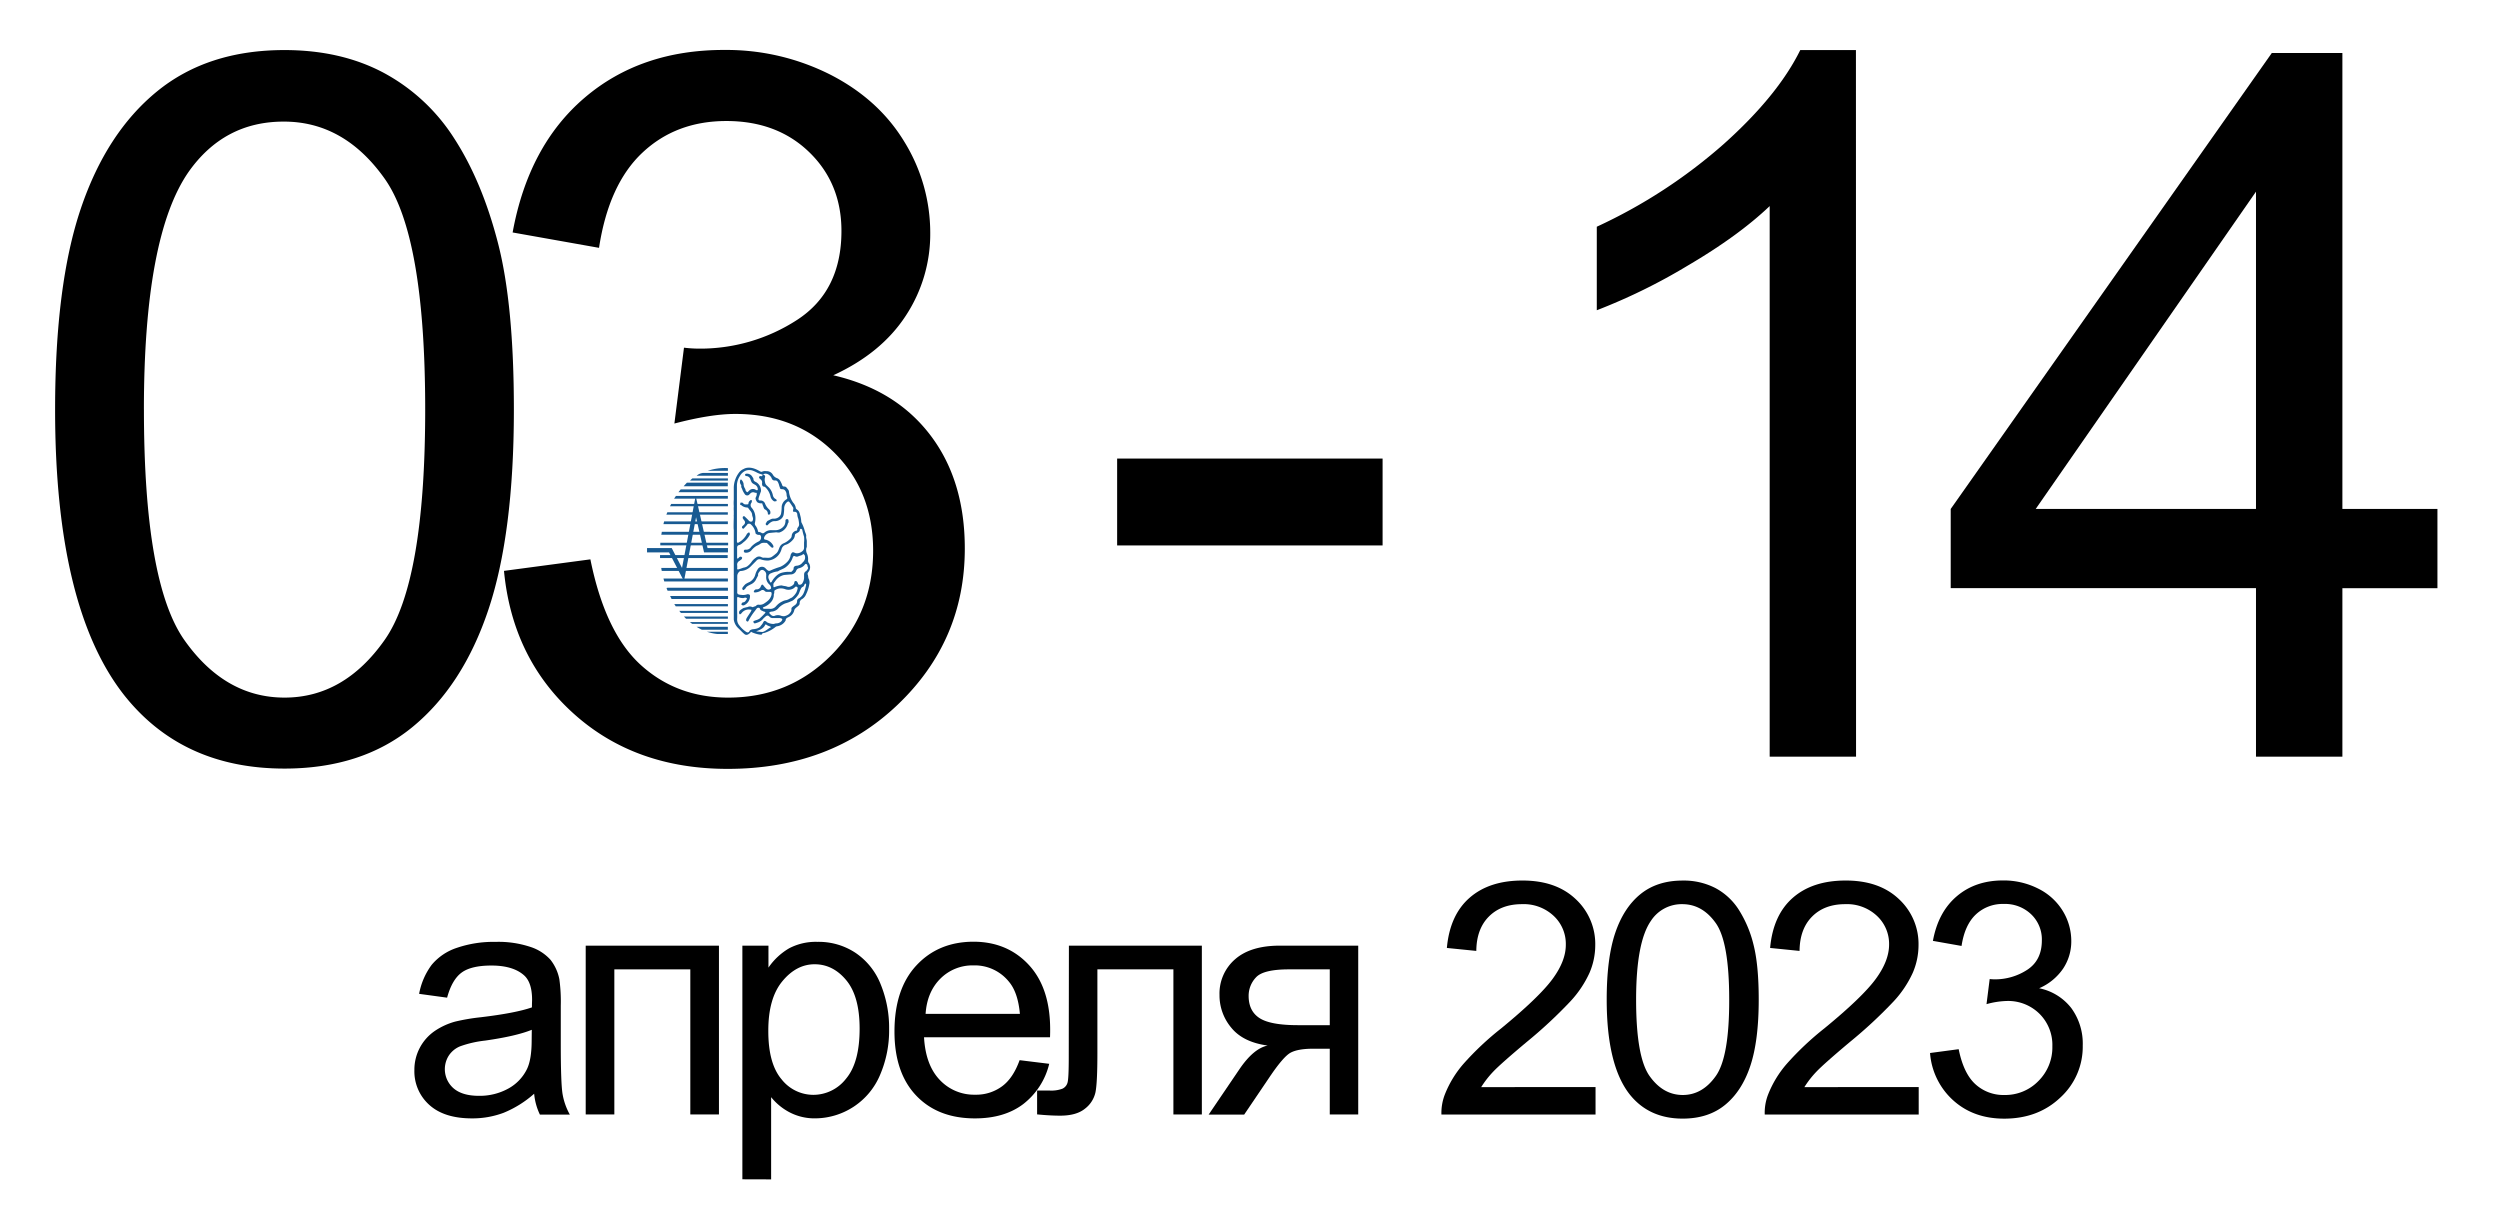
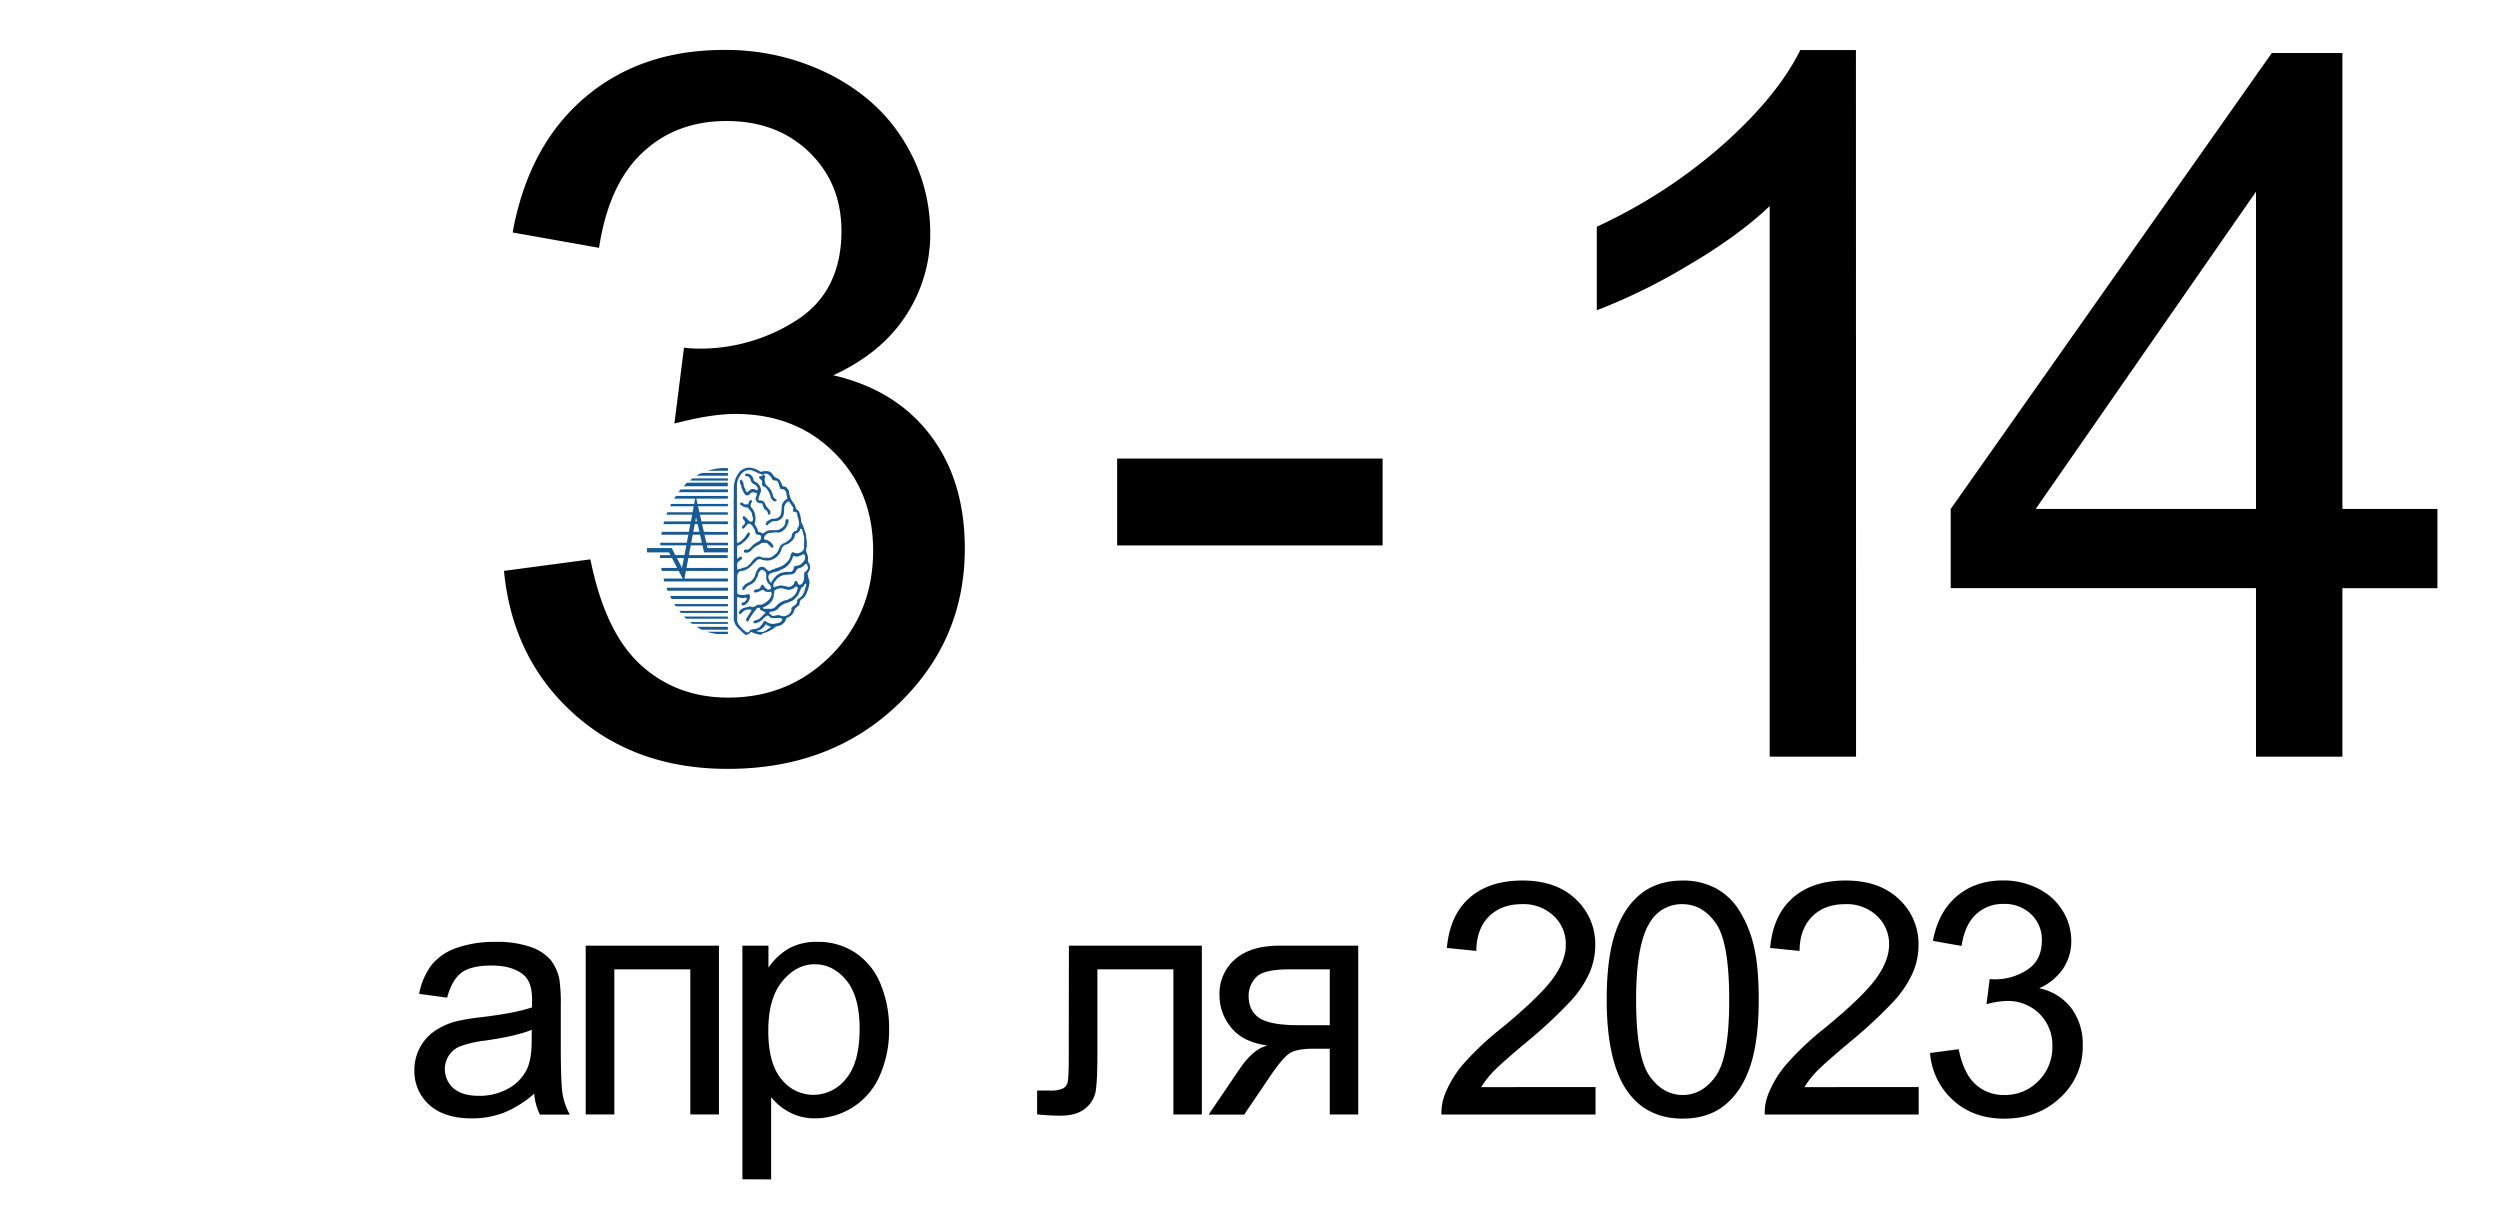
<svg xmlns="http://www.w3.org/2000/svg" id="Слой_1" data-name="Слой 1" viewBox="0 0 844.32 408.67">
  <defs>
    <style>.cls-1{fill:none;}.cls-2{clip-path:url(#clip-path);}.cls-3{fill:#185a92;}</style>
    <clipPath id="clip-path">
      <rect class="cls-1" x="218.52" y="157.91" width="57.62" height="56.66" />
    </clipPath>
  </defs>
-   <path d="M18.61,138.33q0-42.15,8.67-67.84T53.06,30.85q17.1-13.94,43-13.94,19.13,0,33.56,7.7a64.3,64.3,0,0,1,23.83,22.21q9.39,14.52,14.75,35.34t5.35,56.17q0,41.82-8.59,67.52t-25.7,39.72q-17.1,14-43.2,14-34.36,0-54-24.64Q18.6,205.28,18.61,138.33Zm30,0q0,58.53,13.7,77.9T96.1,235.6q20.1,0,33.8-19.46t13.7-77.81q0-58.68-13.7-78T95.77,41.07q-20.1,0-32.09,17Q48.61,79.81,48.6,138.33Z" />
  <path d="M170.21,192.8l29.18-3.89q5,24.81,17.11,35.75t29.42,10.94q20.58,0,34.77-14.27T294.88,186q0-20.1-13.13-33.15t-33.4-13.05q-8.26,0-20.59,3.24L231,117.42a43.27,43.27,0,0,0,4.7.32A60.11,60.11,0,0,0,269.26,108q14.92-9.73,14.92-30,0-16.05-10.86-26.59t-28-10.54q-17,0-28.37,10.7T202.31,83.7l-29.18-5.19Q178.49,49.17,197.45,33t47.17-16.13a77.81,77.81,0,0,1,35.83,8.35Q296.82,33.61,305.5,48a58.52,58.52,0,0,1,8.67,30.64,50.18,50.18,0,0,1-8.27,28q-8.26,12.65-24.48,20.1,21.07,4.86,32.75,20.18t11.67,38.34q0,31.13-22.7,52.77t-57.38,21.64q-31.29,0-52-18.64T170.21,192.8Z" />
  <path d="M377.29,184.21V154.87h89.65v29.34Z" />
  <path d="M626.84,255.54H597.67V69.6Q587.13,79.65,570,89.7a196.71,196.71,0,0,1-30.72,15.08V76.57A176.37,176.37,0,0,0,582.1,48.69Q600.42,32.31,608,16.91h18.8Z" />
  <path d="M761.91,255.54v-56.9H658.81V171.89l108.45-154h23.83v154h32.1v26.75h-32.1v56.9Zm0-83.65V64.73l-74.4,107.16Z" />
  <path d="M180.4,369.38a36.05,36.05,0,0,1-10.34,6.45,29.91,29.91,0,0,1-10.66,1.88q-9.41,0-14.45-4.59a15.2,15.2,0,0,1-5-11.74,15.87,15.87,0,0,1,6.91-13.21,23.09,23.09,0,0,1,6.95-3.17,68.34,68.34,0,0,1,8.59-1.45q11.72-1.4,17.25-3.33c0-1.33.05-2.17.05-2.53q0-5.91-2.74-8.32-3.71-3.28-11-3.28-6.83,0-10.07,2.39T151,336.94l-9.45-1.29a23.46,23.46,0,0,1,4.24-9.8,18.67,18.67,0,0,1,8.54-5.75,38.2,38.2,0,0,1,13-2,34.18,34.18,0,0,1,11.87,1.72,15.55,15.55,0,0,1,6.71,4.32,15.34,15.34,0,0,1,3,6.58,54.87,54.87,0,0,1,.48,8.92v12.89q0,13.47.62,17.05a21.71,21.71,0,0,0,2.44,6.85H182.34A20.44,20.44,0,0,1,180.4,369.38Zm-.8-21.59q-5.26,2.15-15.79,3.65a36.67,36.67,0,0,0-8.44,1.94,8.36,8.36,0,0,0-3.81,3.14,8.56,8.56,0,0,0,1.58,11q2.93,2.56,8.57,2.57a20,20,0,0,0,9.94-2.44A15,15,0,0,0,178,361q1.56-3.27,1.56-9.67Z" />
  <path d="M197.81,319.38h45v57h-9.67v-49H207.48v49h-9.67Z" />
  <path d="M250.72,398.28v-78.9h8.81v7.41a21.71,21.71,0,0,1,7-6.53,19.31,19.31,0,0,1,9.5-2.17A22.5,22.5,0,0,1,289,321.85a23,23,0,0,1,8.44,10.61,38.85,38.85,0,0,1,2.84,15,38,38,0,0,1-3.14,15.76,23.91,23.91,0,0,1-21.72,14.48,18.2,18.2,0,0,1-8.68-2,19.74,19.74,0,0,1-6.31-5.16v27.77Zm8.76-50.06q0,11,4.46,16.27a13.67,13.67,0,0,0,10.79,5.27,14,14,0,0,0,11-5.45q4.59-5.46,4.59-16.9,0-10.89-4.48-16.32t-10.72-5.43q-6.18,0-10.93,5.78T259.48,348.22Z" />
-   <path d="M344.35,358.05l10,1.23a24.39,24.39,0,0,1-8.76,13.59q-6.39,4.85-16.33,4.84-12.51,0-19.84-7.71t-7.33-21.62q0-14.38,7.41-22.34t19.23-8q11.43,0,18.69,7.79t7.25,21.91c0,.57,0,1.43-.05,2.58H312.07q.53,9.39,5.31,14.39a15.85,15.85,0,0,0,11.93,5,14.72,14.72,0,0,0,9.07-2.8Q342.15,364.17,344.35,358.05ZM312.6,342.42h31.85q-.65-7.2-3.65-10.8a14.82,14.82,0,0,0-12-5.58,15.3,15.3,0,0,0-11.19,4.46Q313.09,335,312.6,342.42Z" />
  <path d="M361,319.38h44.9v57h-9.61v-49H370.62v28.41q0,9.94-.65,13.11a9.52,9.52,0,0,1-3.54,5.53c-1.94,1.58-4.73,2.36-8.38,2.36-2.26,0-4.85-.14-7.79-.43v-8.05h4.24a10.77,10.77,0,0,0,4.3-.62,3.18,3.18,0,0,0,1.72-2c.29-.9.43-3.81.43-8.76Z" />
  <path d="M458.71,319.38v57H449.1V354.18h-5.59c-3.4,0-5.94.44-7.6,1.32s-4.09,3.7-7.28,8.46l-8.43,12.46h-12l10.42-15.36q4.78-7,9.51-7.95-8.28-1.12-12.27-6a17,17,0,0,1-4-11.12,15.29,15.29,0,0,1,5.24-12q5.24-4.62,15.17-4.62Zm-9.61,8H435.35q-8.66,0-11.15,2.69a9,9,0,0,0-2.5,6.28q0,5.1,3.68,7.49t13,2.39H449.1Z" />
  <path d="M538.86,367.13v9.29H486.81a17.23,17.23,0,0,1,1.13-6.72,35.69,35.69,0,0,1,6.37-10.47A98.5,98.5,0,0,1,507,347.31q12.82-10.53,17.34-16.68T528.82,319a12.91,12.91,0,0,0-4.11-9.69A14.79,14.79,0,0,0,514,305.36q-7,0-11.17,4.19t-4.24,11.6l-9.94-1q1-11.11,7.68-16.95t17.89-5.82q11.32,0,17.94,6.28a20.64,20.64,0,0,1,6.6,15.58,23.62,23.62,0,0,1-1.93,9.29,36,36,0,0,1-6.42,9.61A156.11,156.11,0,0,1,515.5,352q-8.72,7.31-11.18,9.91a32.41,32.41,0,0,0-4.08,5.24Z" />
  <path d="M542.63,337.58q0-13.95,2.87-22.47T554,302q5.67-4.61,14.26-4.61a23.31,23.31,0,0,1,11.12,2.55,21.19,21.19,0,0,1,7.89,7.36A39.25,39.25,0,0,1,592.2,319q1.77,6.91,1.77,18.61,0,13.86-2.84,22.38t-8.52,13.16q-5.65,4.63-14.31,4.64-11.38,0-17.89-8.16Q542.63,359.76,542.63,337.58Zm9.93,0q0,19.4,4.54,25.81t11.2,6.42q6.66,0,11.2-6.44T584,337.58q0-19.44-4.54-25.83t-11.31-6.39A12.38,12.38,0,0,0,557.56,311Q552.57,318.2,552.56,337.58Z" />
  <path d="M648,367.13v9.29H596a17,17,0,0,1,1.12-6.72,35.69,35.69,0,0,1,6.37-10.47,99.17,99.17,0,0,1,12.65-11.92q12.84-10.53,17.35-16.68T638,319a12.91,12.91,0,0,0-4.11-9.69,14.79,14.79,0,0,0-10.72-3.95q-7,0-11.17,4.19t-4.24,11.6l-9.94-1q1-11.11,7.68-16.95t17.89-5.82q11.32,0,17.94,6.28a20.65,20.65,0,0,1,6.61,15.58,23.63,23.63,0,0,1-1.94,9.29,36,36,0,0,1-6.42,9.61A156.11,156.11,0,0,1,624.65,352q-8.7,7.31-11.17,9.91a32,32,0,0,0-4.09,5.24Z" />
  <path d="M651.83,355.63l9.67-1.29q1.66,8.22,5.67,11.85a14,14,0,0,0,9.75,3.62,15.61,15.61,0,0,0,11.52-4.73,16,16,0,0,0,4.7-11.7,14.84,14.84,0,0,0-4.35-11,15.05,15.05,0,0,0-11.07-4.32,28,28,0,0,0-6.82,1.07l1.07-8.48a15.07,15.07,0,0,0,1.56.1,19.88,19.88,0,0,0,11.12-3.22q4.94-3.23,4.94-9.94a11.73,11.73,0,0,0-3.6-8.8,12.77,12.77,0,0,0-9.29-3.5,13.19,13.19,0,0,0-9.4,3.55q-3.76,3.54-4.83,10.63l-9.67-1.71q1.77-9.72,8.06-15.07t15.63-5.34a25.83,25.83,0,0,1,11.87,2.76,20.1,20.1,0,0,1,8.3,7.55,19.44,19.44,0,0,1,2.87,10.15,16.58,16.58,0,0,1-2.74,9.29,18.77,18.77,0,0,1-8.11,6.66,18.3,18.3,0,0,1,10.85,6.69,20.34,20.34,0,0,1,3.87,12.7,23.24,23.24,0,0,1-7.52,17.48q-7.53,7.17-19,7.17-10.36,0-17.21-6.17A23.91,23.91,0,0,1,651.83,355.63Z" />
  <g class="cls-2">
    <path class="cls-3" d="M332.29,197.73h2.59v-4.6a4.41,4.41,0,0,0,.89,0,5.06,5.06,0,0,0,3.79-1.29,4.36,4.36,0,0,0,1.08-3,3.88,3.88,0,0,0-1.3-3,5.18,5.18,0,0,0-3.57-1,18.34,18.34,0,0,0-3.55.26Zm2.59-10.63A4.44,4.44,0,0,1,336,187a1.79,1.79,0,0,1,2,1.53,2.06,2.06,0,0,1,0,.35,2,2,0,0,1-1.9,2.11,2.17,2.17,0,0,1-.36,0,3.75,3.75,0,0,1-.88-.08Z" />
    <polygon class="cls-3" points="345.63 184.9 345.63 197.73 348.16 197.73 348.16 192.36 352.3 192.36 352.3 197.73 354.82 197.73 354.82 184.9 352.3 184.9 352.3 189.83 348.16 189.83 348.16 184.9 345.63 184.9" />
    <polygon class="cls-3" points="363.64 189.94 359.54 189.94 359.54 187.27 363.89 187.27 363.89 184.9 357.02 184.9 357.02 197.73 364.12 197.73 364.12 195.34 359.54 195.34 359.54 192.3 363.64 192.3 363.64 189.94" />
-     <path class="cls-3" d="M365.84,197.65a15.67,15.67,0,0,0,2.73.19,6.25,6.25,0,0,0,4.37-1.16A3.6,3.6,0,0,0,374.1,194a3.16,3.16,0,0,0-2.21-3.16h0a3,3,0,0,0,.49-5.19,5.52,5.52,0,0,0-3.28-.71,17,17,0,0,0-3.26.26Zm2.5-10.68a6.35,6.35,0,0,1,1.07-.08c1.14,0,1.78.52,1.78,1.5s-.7,1.58-2,1.58h-.83Zm0,5.06h.85c1.3,0,2.27.52,2.27,1.82s-1,1.84-2.15,1.84a7.85,7.85,0,0,1-1,0Z" />
    <path class="cls-3" d="M375.82,197.73h2.49v-4.6a4.22,4.22,0,0,0,.87,0,4.73,4.73,0,0,0,3.61-1.29,4.42,4.42,0,0,0,1-3,4,4,0,0,0-1.18-3,4.81,4.81,0,0,0-3.41-1,16.83,16.83,0,0,0-3.4.26Zm2.49-10.63a4.12,4.12,0,0,1,1.05-.11,1.76,1.76,0,0,1,1.95,1.55,1.22,1.22,0,0,1,0,.33,2,2,0,0,1-1.83,2.1h-.34a4,4,0,0,1-.84-.08Z" />
    <path class="cls-3" d="M390.26,184.68c-3.28,0-5.41,2.86-5.41,6.72,0,3.64,1.93,6.48,5.19,6.48s5.47-2.59,5.47-6.76c0-3.54-1.87-6.48-5.29-6.48m-.06,2.29c1.73,0,2.69,2,2.69,4.28,0,2.51-1,4.36-2.67,4.36s-2.71-1.76-2.71-4.28,1-4.36,2.69-4.36" />
    <path class="cls-3" d="M397.94,184.9v5.61a7.63,7.63,0,0,1-.84,4.4,2.17,2.17,0,0,1-1.3.68l.32,2.34a4,4,0,0,0,2.21-.63c1.68-1.14,2.05-3.69,2.05-7v-3h2.53v10.46h2.51V184.9Z" />
    <path class="cls-3" d="M412.55,184.68c-3.29,0-5.41,2.86-5.41,6.72,0,3.64,1.93,6.48,5.19,6.48s5.47-2.59,5.47-6.76c0-3.54-1.87-6.48-5.29-6.48m-.07,2.29c1.74,0,2.7,2,2.7,4.28,0,2.51-1,4.36-2.67,4.36s-2.71-1.76-2.71-4.28,1-4.36,2.68-4.36" />
    <polygon class="cls-3" points="419.49 184.9 419.49 197.73 422.02 197.73 422.02 187.27 426.23 187.27 426.23 184.9 419.49 184.9" />
    <path class="cls-3" d="M427.57,184.9v12.83h2.9l2.26-4.63a42.26,42.26,0,0,0,1.89-4.57h0c-.14,1.67-.18,3.42-.18,5.41v3.79h2.33V184.9h-2.6l-2.4,5c-.66,1.3-1.4,3.06-2,4.57h-.07c.1-1.71.14-3.75.14-5.81v-3.8Z" />
    <path class="cls-3" d="M439,184.9v12.83h2.88l2.26-4.63a39.24,39.24,0,0,0,1.93-4.53h0c-.14,1.67-.18,3.42-.18,5.41v3.79h2.32V184.94h-2.59l-2.4,5c-.67,1.3-1.4,3.06-2,4.57h0c.11-1.71.13-3.75.13-5.81v-3.8Z" />
    <path class="cls-3" d="M344.62,173.6h3.44l.75-2.6a3.3,3.3,0,0,0,.16-.83.53.53,0,0,0-.2-.42,2,2,0,0,0-.89-.2l.08-.23h4.68l-.07.23a1.6,1.6,0,0,0-1.05.3,2.37,2.37,0,0,0-.59,1.17l-1.73,6a4.15,4.15,0,0,0-.18.85.44.44,0,0,0,.19.39,1.62,1.62,0,0,0,.89.2l-.08.24h-4.57l.11-.24a1.6,1.6,0,0,0,1-.26,2.43,2.43,0,0,0,.58-1.18l.81-2.8h-3.45l-.81,2.8a3.58,3.58,0,0,0-.18.85.5.5,0,0,0,.22.42,1.59,1.59,0,0,0,.83.17l-.06.24H340l.08-.24a1.58,1.58,0,0,0,1-.26,2.5,2.5,0,0,0,.57-1.18L343.3,171a2.83,2.83,0,0,0,.15-.81.52.52,0,0,0-.18-.44,2,2,0,0,0-.88-.2l.08-.23h4.58l-.11.23a1.5,1.5,0,0,0-1,.27,2.56,2.56,0,0,0-.59,1.2Z" />
    <path class="cls-3" d="M358.29,172.34,356.93,177l-.14.56v.15a.22.22,0,0,0,.06.14.21.21,0,0,0,.12.07.79.79,0,0,0,.4-.22,6.24,6.24,0,0,0,.5-.65l.23.13a3.89,3.89,0,0,1-1.05,1.3,2,2,0,0,1-1.19.41.78.78,0,0,1-.6-.21.64.64,0,0,1-.21-.5,4.78,4.78,0,0,1,.22-1l.17-.56a6.61,6.61,0,0,1-1.54,1.94,1.43,1.43,0,0,1-.92.34,1,1,0,0,1-.92-.53,2.32,2.32,0,0,1-.29-1.18,5.26,5.26,0,0,1,.6-2.23,5.46,5.46,0,0,1,1.57-2,2.44,2.44,0,0,1,1.5-.63.78.78,0,0,1,.62.22,1.32,1.32,0,0,1,.35.82l.26-.85Zm-2.21,1.3a1.45,1.45,0,0,0-.19-.81.4.4,0,0,0-.33-.18.67.67,0,0,0-.46.22,5,5,0,0,0-1,1.73,6.09,6.09,0,0,0-.54,2.27.84.84,0,0,0,.13.53.3.3,0,0,0,.26.15.85.85,0,0,0,.63-.35,5.68,5.68,0,0,0,.83-1.29,5.24,5.24,0,0,0,.68-2.31" />
    <path class="cls-3" d="M358.76,172.88l2.12-.64a2.65,2.65,0,0,1,.36.61,5.64,5.64,0,0,1,.26,1.36c.09,1.14.17,2.35.19,3.64a24.56,24.56,0,0,0,1.7-2.59,1.76,1.76,0,0,0,.3-.91.67.67,0,0,0-.34-.52,1.45,1.45,0,0,1-.41-.37.57.57,0,0,1-.09-.36.83.83,0,0,1,.26-.6.8.8,0,0,1,.61-.26.92.92,0,0,1,.66.29,1,1,0,0,1,.27.69,2.72,2.72,0,0,1-.26,1.08,16.87,16.87,0,0,1-1.2,2.11,29.12,29.12,0,0,1-2.42,3.3,11.52,11.52,0,0,1-1.22,1.3,4.78,4.78,0,0,1-1,.62,1.49,1.49,0,0,1-.59.13,1,1,0,0,1-.68-.27.94.94,0,0,1,0-1.3.81.81,0,0,1,.6-.26,1,1,0,0,1,.78.44c.15.19.28.3.39.3a.85.85,0,0,0,.31-.09,3.59,3.59,0,0,0,.58-.52v-3l-.12-2.6a1.89,1.89,0,0,0-.31-1.05.58.58,0,0,0-.49-.23,1.13,1.13,0,0,0-.26,0Z" />
    <path class="cls-3" d="M365.38,172.91v-.26l2.36-.41h.47l-.7,2.46a2.35,2.35,0,0,0-.13.64c0,.37.22.57.64.57a3.09,3.09,0,0,0,1-.31l.91-3.16h1.72l-1.29,4.63a3.39,3.39,0,0,0-.15.61c0,.15,0,.21.16.21s.44-.31.86-.92l.25.16c-.67,1.15-1.4,1.73-2.16,1.73a.83.83,0,0,1-.65-.24.81.81,0,0,1-.23-.61,3.56,3.56,0,0,1,.17-.91l.33-1.12a4.34,4.34,0,0,1-2,.71,1.41,1.41,0,0,1-.94-.32,1,1,0,0,1-.38-.76,2.71,2.71,0,0,1,.16-.75L366,174a3.66,3.66,0,0,0,.14-.72A.32.32,0,0,0,366,173a1,1,0,0,0-.57-.13" />
    <path class="cls-3" d="M377.73,172.44h1.74l-1.3,4.6a2.65,2.65,0,0,0-.14.62c0,.1,0,.17.15.17s.47-.31.86-.92l.27.16a4.92,4.92,0,0,1-1.19,1.38,2,2,0,0,1-1,.3.82.82,0,0,1-.87-.74v-.08a4.7,4.7,0,0,1,.22-1l.39-1.29H375l-.89,3.12h-1.73l1.3-4.5a3.75,3.75,0,0,0,.2-.88.39.39,0,0,0-.13-.29,1.4,1.4,0,0,0-.57-.1l.07-.26,2.34-.42h.37l-.84,3H377Z" />
    <path class="cls-3" d="M380.94,172.91v-.26l2.38-.41h.45l-.89,3.14a1.78,1.78,0,0,1,1.42-.84,1.13,1.13,0,0,1,.89.42,1.71,1.71,0,0,1,.35,1.09,2.71,2.71,0,0,1-.37,1.3,2.91,2.91,0,0,1-1.06,1.06,3.17,3.17,0,0,1-1.65.42,1.87,1.87,0,0,1-1.36-.43,1.45,1.45,0,0,1-.44-1,4.41,4.41,0,0,1,.22-1.08l.65-2.25a3.14,3.14,0,0,0,.15-.74.33.33,0,0,0-.11-.28,1,1,0,0,0-.6-.14m2.5,2.28c-.32,0-.62.37-.88,1.11a5.6,5.6,0,0,0-.4,1.66c0,.35.14.53.43.53s.61-.38.85-1.12a5.74,5.74,0,0,0,.37-1.7c0-.31-.12-.48-.37-.48m5.92-3-1.4,4.93a3.27,3.27,0,0,0-.13.54.19.19,0,0,0,.16.22h.06q.32,0,1-1l.25.13c-.69,1.22-1.43,1.83-2.24,1.83a1,1,0,0,1-.71-.28.8.8,0,0,1-.26-.58,2.31,2.31,0,0,1,.11-.69l1-3.32a3.32,3.32,0,0,0,.13-.7c0-.27-.17-.41-.51-.41h-.23l.09-.29,2.34-.38Z" />
    <path class="cls-3" d="M396.87,169.39h.26a2.59,2.59,0,0,1-2.37,1.77,1.94,1.94,0,0,1-1.1-.3.91.91,0,0,1-.46-.78.67.67,0,0,1,.2-.48.71.71,0,0,1,.48-.21.93.93,0,0,1,.78.59c.19.37.44.57.72.57.52,0,1-.38,1.49-1.16M394,172.24,392.7,177a2.18,2.18,0,0,0-.11.44c0,.1.07.15.2.15s.44-.24.93-.73a12.15,12.15,0,0,0,1.42-2.2l.61-2.12h1.75l-1.36,4.82a1.89,1.89,0,0,0-.08.4c0,.12,0,.17.17.17s.44-.28.83-.88l.24.17a4.35,4.35,0,0,1-.93,1.2,1.71,1.71,0,0,1-1.17.54c-.63,0-.95-.29-.95-.86a4.28,4.28,0,0,1,.17-.88l.34-1.18a12.46,12.46,0,0,1-1.91,2.19,2,2,0,0,1-1.29.62.84.84,0,0,1-.67-.28.94.94,0,0,1-.25-.69,3.24,3.24,0,0,1,.16-.93l.8-2.77a4.6,4.6,0,0,0,.19-.91c0-.23-.23-.36-.7-.36v-.27l2.39-.42Z" />
    <rect class="cls-3" x="292.29" y="175.08" width="41.59" height="0.7" />
    <rect class="cls-3" x="403.45" y="175.08" width="41.59" height="0.7" />
    <path class="cls-3" d="M262.34,179.76c-1,.1-1.81.16-2.6.26a2.32,2.32,0,0,0-1.68,1.56.53.53,0,0,0,.31.68.57.57,0,0,0,.18,0,3.78,3.78,0,0,1,2.59,2s.25.56-.13.71a.68.68,0,0,1-.53-.15c-.41-.37-.79-.78-1.19-1.17-.12-.12-.26-.3-.38-.3-.75,0-1.54-.19-2.22.39a7,7,0,0,1-1.19.61,7,7,0,0,0-1.81,1.61,2.41,2.41,0,0,1-2,.69.48.48,0,0,1-.47-.49v-.05a.47.47,0,0,1,.45-.48h.06a1.92,1.92,0,0,0,1.92-.89,8,8,0,0,1,2.45-1.82,1.5,1.5,0,0,0,.91-1.68,1.07,1.07,0,0,0-.25-.51.6.6,0,0,0-.47-.08,1.38,1.38,0,0,1-.91-.31c-.1,0-.23-.22-.22-.31a4.82,4.82,0,0,0-1.77-3.09,1.25,1.25,0,0,0-.81,0c-.13,0-.22.25-.32.37-.37.41-.9,1-1.09,1.2s-.56-.18-.57-.31a.53.53,0,0,1,.19-.54,6.45,6.45,0,0,0,.59-.58,1,1,0,0,0,0-1.29,5.3,5.3,0,0,1-.51-.73.79.79,0,0,1,0-.48.4.4,0,0,1,.5-.23.42.42,0,0,1,.14.09c.49.48,1,.95,1.45,1.46a.92.92,0,0,0,1,.21c.17,0,.31-.45.35-.71.09-.53-.26-1-.29-1.53-.06-1-.85-1.51-1.3-2.27,0-.12-.27-.18-.41-.2a3.08,3.08,0,0,1-2-.83c-.58,0-.2-.45-.3-.69a.34.34,0,0,1,.21-.14c.26,0,.52-.06.74.21a1.07,1.07,0,0,0,1,.4,1.67,1.67,0,0,0,.7-.06c.12,0,.1-.35.15-.53a1.73,1.73,0,0,1,.68-.85.33.33,0,0,1,.44.13.29.29,0,0,1,0,.16,1.28,1.28,0,0,1-.18.66,1.28,1.28,0,0,0,.11,1.63,5,5,0,0,1,1,1.74,6.28,6.28,0,0,1,.13,3.22,1.11,1.11,0,0,0,.22,1.13,4.72,4.72,0,0,1,.79,1.84.33.33,0,0,0,.2.25,1.68,1.68,0,0,1,1,.31.8.8,0,0,0,1-.13,3.39,3.39,0,0,1,2.46-.79h.93a3.71,3.71,0,0,0,3.34-1.66,3.49,3.49,0,0,0,.35-1.3v-.4a.51.51,0,0,1,.53-.38.43.43,0,0,1,.48.42c0,.24.16.7-.19,1a4.2,4.2,0,0,1-2.6,3c-.49.26-.93,0-1.18.11" />
    <path class="cls-3" d="M257,165.92c-.11.3-.32.87-.51,1.44a7.34,7.34,0,0,0-.31,1c-.08.43.12.67.53.66a1.63,1.63,0,0,1,1.69,1.12A5,5,0,0,0,259.7,172a1.42,1.42,0,0,1,.46,1.36.47.47,0,0,1-.48.43c-.17,0-.34,0-.35-.24a1.56,1.56,0,0,0-.94-1.48c-.44-.22-.51-.79-.71-1.29a1.8,1.8,0,0,1-.19-.55c0-.25-.17-.25-.35-.25a1,1,0,0,1-.41,0,2.4,2.4,0,0,1-1-.38,3.52,3.52,0,0,1-.56-1.11,1,1,0,0,1,.11-.57c0-.15.17-.28.2-.43a4.17,4.17,0,0,0,.1-.79c0-.46-.43-.18-.64-.31a1.29,1.29,0,0,0-1.53.27,6.26,6.26,0,0,1-.52.51,1,1,0,0,1-1.3-.2,10.84,10.84,0,0,1-.62-1c-.16-.31-.27-.65-.42-1s-.28-.45-.2-.74a.72.72,0,0,0-.21-.64,1.65,1.65,0,0,1-.21-1.15.7.7,0,0,1,.12-.35c.14-.34.45,0,.53.14a2.59,2.59,0,0,1,.56,1.21,2.8,2.8,0,0,0,.47,1.56c.23.32.09.72.45,1s.35.32.65,0l.3-.29a1.75,1.75,0,0,1,2.33-.23.56.56,0,0,0,.47.06c.09,0,.14-.28.12-.42a1.8,1.8,0,0,0-.89-1.38c-1.18-.63-1.15-.65-1.61-1.88a1.5,1.5,0,0,0-1.42-1.08.56.56,0,0,1-.4-.36c0-.26.18-.4.45-.44a2.07,2.07,0,0,1,2,1c.14.25.39.51.4.77,0,.66.48.89,1,1.14a3.35,3.35,0,0,1,1.55,2.86" />
    <path class="cls-3" d="M272.75,193.89a.81.81,0,0,1,.07-.38,5.62,5.62,0,0,1,.43-.65,2.6,2.6,0,0,0,0-2.59,1.39,1.39,0,0,1-.34-1.12,4.59,4.59,0,0,0-.39-2.22,2.7,2.7,0,0,1-.22-1.66c0-.22.18-.43.18-.63v-1.87c0-.57-.3-1.12-.21-1.67s-.29-1.13-.45-1.69a12.61,12.61,0,0,0-1.09-2.85,1.23,1.23,0,0,1-.12-.37,10.48,10.48,0,0,0-.23-1.67c-.25-.86-.31-1.83-1.18-2.41-.18-.12-.44-.35-.43-.54a3.21,3.21,0,0,0-.89-1.8,7.89,7.89,0,0,1-1.42-3.67c0-.58-.52-1-.8-1.41a1,1,0,0,0-.87-.38.59.59,0,0,1-.62-.49,7.7,7.7,0,0,0-.61-1.3,2.12,2.12,0,0,0-1.3-1.1,2.57,2.57,0,0,1-1.19-1,2.37,2.37,0,0,0-2.31-1.29,2.22,2.22,0,0,0-1.38.17c-.17.11-.48,0-.75-.13-3.54-2.17-5.41-.81-5.5-.77a3.66,3.66,0,0,0-1.61,1.3,8.8,8.8,0,0,0-1.7,4.79V165h0v1.8h0v2a12.74,12.74,0,0,0,0,2.14,11.64,11.64,0,0,0,0,1.67v1.3a2.08,2.08,0,0,0,0,.61v.15s-.13,3.82,0,4.26v3.41h0V193.9h0a1.09,1.09,0,0,0,0,.36v13a.54.54,0,0,0,0,.18v1.83a5,5,0,0,0,1.52,2.89c.47.4,1.59,1.66,2.19,2.07s1.36.1,2.14-.88c.6.5,3.52,1.3,3.66.88a.53.53,0,0,1,.49-.42,1.76,1.76,0,0,0,.56-.13,11.12,11.12,0,0,0,3.45-1.87,1.18,1.18,0,0,1,.7-.31,3.89,3.89,0,0,0,2.8-1.94c0-.73.55-.93,1-1.15a3.31,3.31,0,0,0,1.9-2.24c.18-1,1.77-1.41,1.84-2.3v-.1a1.52,1.52,0,0,1,.88-1.48,3.39,3.39,0,0,0,1.3-1.62,11.94,11.94,0,0,0,1.06-3.29,2.72,2.72,0,0,0-.18-1.88c-.27-.49-.1-1.09-.4-1.59m-1-6.49a2.1,2.1,0,0,1-.61,2.48,2.77,2.77,0,0,1-2.21,1.17c-.54.09-.9.39-.89.92s-.36.7-.61,1-.44.12-.66.13a2.29,2.29,0,0,1-.64,0,9,9,0,0,0-2.06.3,4,4,0,0,0-1.38.66,7.21,7.21,0,0,0-1.93,2.18,1.58,1.58,0,0,1-.13.26c-.19.24-.46.27-.56,0-.18-.59-.61-1.08-.55-1.74a1.3,1.3,0,0,1,.9-1.17,8.16,8.16,0,0,1,2.33-.65c.81-.57,1.81-.78,2.59-1.37a6.73,6.73,0,0,0,2.41-3.34c.15-.41.39-.58.76-.4a1.27,1.27,0,0,0,1.2,0c.51-.22,1.07-.23,1.49-.66.15-.14.39,0,.5.29M261.3,201a4.73,4.73,0,0,1,.19-.74c0-.28,0-.75.12-.85a3.84,3.84,0,0,1,1.48-.64,4.15,4.15,0,0,1,2,.18,3.19,3.19,0,0,0,2.85-.21,2,2,0,0,0,.53-.44.5.5,0,0,1,.63-.13.5.5,0,0,1,.28.6,5.34,5.34,0,0,1-.42,1.3,6.06,6.06,0,0,1-1.43,1.68,3.32,3.32,0,0,1-.68.34,4.24,4.24,0,0,1-1.3.59,3.64,3.64,0,0,0-1.36.45,5.85,5.85,0,0,0-1.69,1.18l-.36.36a2.44,2.44,0,0,1-2.3.94H258c-.13,0-.26-.2-.39-.29.09-.1.17-.25.29-.28a5.77,5.77,0,0,0,2.28-1.48,3.91,3.91,0,0,0,1.17-2.52m-10.79-12.79a.43.43,0,0,0-.24-.22c-.49-.14-.72.26-1,.52a.22.22,0,0,1-.29.06.24.24,0,0,1-.09-.22v-3.53a.79.79,0,0,1,.56-.75c.87-.18,1.38-.87,2-1.3a7.7,7.7,0,0,0,1.62-2,.68.68,0,0,0,0-.83c0-.1-.13-.3-.36-.09s-.46.24-.59.59a6.76,6.76,0,0,1-2.73,2.75c-.31.23-.56,0-.56-.37v-19a5.93,5.93,0,0,1,1-3.1,4.11,4.11,0,0,1,1.94-1.79,3.62,3.62,0,0,1,2.16-.1,9.54,9.54,0,0,1,1.57.68,7.34,7.34,0,0,0,1.79.68c.26,0,.3.24.11.41s-.24.24-.33.2c-.78-.3-.88.53-.65.69s.19.22.3.29a1.32,1.32,0,0,1,.59,1.42c0,.59.07,1.09.81,1.14a.72.72,0,0,1,.33.21,6.18,6.18,0,0,1,1.75,3.2,2.6,2.6,0,0,0,1.13,1.49c.13.12.52,0,.74,0s.28-.5-.09-.7a1.84,1.84,0,0,1-1-1.29,5.44,5.44,0,0,0-1.3-2.6L259,164a1.8,1.8,0,0,1-.63-1.2,2.94,2.94,0,0,1,0-1.61.6.6,0,0,0-.31-.77c-.09,0-.31.08-.22-.16a.34.34,0,0,1,.21-.21,1.82,1.82,0,0,1,1.61.3,2.88,2.88,0,0,1,.95,1.15,1,1,0,0,0,1.11.77c.78-.08,1,.5,1.21,1s.22.87.43,1.3c.07.13,0,.38.14.44a1.15,1.15,0,0,0,.62.21,1.2,1.2,0,0,1,1,.39,2.34,2.34,0,0,1,.52,1.29,3.49,3.49,0,0,0,.19,1.07c.09.15.16.46-.27.7a3.21,3.21,0,0,0-1.23,1.3,2.92,2.92,0,0,0-.34,1.29,13.56,13.56,0,0,1-.22,2.29,2.16,2.16,0,0,1-1.3,1.4,2.5,2.5,0,0,1-1.14.22c-.79-.09-1.3.41-2,.7-.31.14-.48.59-.7.92a.42.42,0,0,0,0,.31.4.4,0,0,0,.68.2,4.17,4.17,0,0,1,1.29-1.07,1.85,1.85,0,0,1,.95-.22,3.31,3.31,0,0,0,2.18-.71,2.47,2.47,0,0,0,.92-1.47,11.6,11.6,0,0,0,.18-2.2,2.9,2.9,0,0,1,1-2.08c.28-.23.54-.26.77,0,.47.62.91,1.3,1.3,1.93.07.13,0,.37,0,.56a2.89,2.89,0,0,0-.08.58c0,.08.13.2.22.23a4.51,4.51,0,0,0,.52,0,.87.87,0,0,1,.69.73,5.07,5.07,0,0,0,.36,1.63,11.62,11.62,0,0,1,.27,1.85,1.3,1.3,0,0,1-.3.91c-.15.26-.39.45-.33.8a.43.43,0,0,1-.35.48h-.06a1,1,0,0,0-.54.22,1.84,1.84,0,0,0-.91,1.47,1.49,1.49,0,0,1-.25.73,6.62,6.62,0,0,1-2.36,1.76c-1.92.77-1.41,2.28-2.53,3.39a17.3,17.3,0,0,1-1.46,1.16c-.91.67-1.9.3-2.84.38a1.6,1.6,0,0,1-.83-.23,1.66,1.66,0,0,0-1.85.23,5.41,5.41,0,0,0-1.46,1.44,6.54,6.54,0,0,1-1.53,1.53,3.57,3.57,0,0,1-1.18.39c-.57.19-1.14.42-1.73.58-.17,0-.43.09-.41-.26a5.43,5.43,0,0,0,0-1.14,1.44,1.44,0,0,1,.8-1.49c.22-.15.42-.34.64-.48s.24-.47.22-.74m9.58,23.73c-.88.44-1.67,1.3-2.68,1.52a19.33,19.33,0,0,1-2.15-.22c.92-.35,2.47-.89,3-2.09.13-.33.37-.26.66,0a5,5,0,0,0,1,.43.66.66,0,0,1,.27.19s0,.21-.11.25m3.89-2.4a2.43,2.43,0,0,1-2,.93,4.76,4.76,0,0,0-.74.2,4.7,4.7,0,0,1-2.26-.56c-.09,0-.14-.16-.22-.21-.64-.43-.85-.32-1.22.47a3.51,3.51,0,0,1-.64.85c-.69,1.3-2.95,1.18-3.12,1.3s-.63.19-.79.61-.62.51-1.06.23a9,9,0,0,1-2.3-2.15,3.14,3.14,0,0,1-.78-2.15c.07-1.11,0-2.21,0-3.31v-3.92c0-.12.11-.32.43-.22a3.71,3.71,0,0,0,1.74.31,3.53,3.53,0,0,1,.56-.14.74.74,0,0,1,.41.1.26.26,0,0,1,.08.43c-.31.45-.51,1-1.21,1.06h-.09c-.27.16-.54.58-.48.73a.77.77,0,0,0,1,.21,3.38,3.38,0,0,0,1.91-3.13.53.53,0,0,0-.5-.52.85.85,0,0,0-.5,0,4,4,0,0,1-2,.18,2.83,2.83,0,0,1-1-.2c-.15,0-.25-.31-.31-.48a1,1,0,0,1,0-.42v-5.28a2.06,2.06,0,0,1,.88-1.59c.08-.08.25-.07.38-.09a5.07,5.07,0,0,0,3.29-1.53c.63-.65,1.3-1.3,1.9-1.92a1.34,1.34,0,0,1,1.55-.45,7.39,7.39,0,0,0,2.33.38,5.18,5.18,0,0,0,4.64-3.89,2.08,2.08,0,0,1,1.51-1.48,3.6,3.6,0,0,0,1.1-.57,5.64,5.64,0,0,0,1.53-1.51,2.92,2.92,0,0,0,.36-1.09c0-.35.2-.46.49-.63.54-.3,1.19-.53,1.2-1.3,0-.1.27-.3.37-.27s.41.21.42.34a20.44,20.44,0,0,0,.61,2.33,9.27,9.27,0,0,1,0,2v1.65a1.46,1.46,0,0,1-.64,1.3,2.77,2.77,0,0,1-2,.66,1.72,1.72,0,0,1-.54-.18c-.62-.27-.83-.22-1.17.36a1.16,1.16,0,0,0-.19.44,4.13,4.13,0,0,1-1.3,2.45,7.23,7.23,0,0,1-2.26,1.53,25.35,25.35,0,0,0-3.15,1.17,1.12,1.12,0,0,1-.69.16,1.76,1.76,0,0,1-.65-.43c-.19-.14-.33-.35-.52-.51a1.63,1.63,0,0,0-2.32.11,1.36,1.36,0,0,0-.27.39,6,6,0,0,0-.8,1.85,4,4,0,0,1-1.95,2.38,8.92,8.92,0,0,0-1.3.68,6.17,6.17,0,0,0-1.09,1.3c-.08.1,0,.38.09.55a.29.29,0,0,0,.5.07c.2-.22.4-.31.5-.52.38-.73,1.09-.9,1.74-1.29a3.51,3.51,0,0,0,1.69-1.47c.22-.45.46-.91.68-1.3,0-.11.16-.26.13-.36-.11-.61.33-1,.63-1.4a.93.93,0,0,1,1.3-.18.39.39,0,0,1,.1.08,1.58,1.58,0,0,1,.69,1.58v.41a3.22,3.22,0,0,0,1.07,2.66,1.72,1.72,0,0,1,.59,1.11.42.42,0,0,1-.25.45,1.11,1.11,0,0,1-1.43-.19,10.72,10.72,0,0,1-1-1.15.34.34,0,0,0-.57,0,4.37,4.37,0,0,0-.22.43,1.42,1.42,0,0,1-1.52,1c-.4,0-.56.25-.75.47a.62.62,0,0,0-.07.46,1,1,0,0,0,.34.12,4,4,0,0,0,2-.61.93.93,0,0,1,1.3.09.88.88,0,0,0,.82.31h.61c.91,0,1,.16.87,1.07a4,4,0,0,1-1.39,2.09,10.78,10.78,0,0,1-1,.72,2.6,2.6,0,0,1-1.87.47,1,1,0,0,0-.89.3c-.27.35-.69.23-1,.48a.42.42,0,0,1-.38,0,1.65,1.65,0,0,0-1.5,0,13.84,13.84,0,0,0-1.42.34,8.69,8.69,0,0,0-1.14.76,1,1,0,0,0-.21,1.3.34.34,0,0,0,.34,0,2.24,2.24,0,0,0,.44-.43,3,3,0,0,1,2.52-1.13,7.14,7.14,0,0,1,.79.11,7.67,7.67,0,0,1-.36.77c-.42.65-.87,1.3-1.3,2a1.91,1.91,0,0,0-.21.73c0,.15.52.84.83.19a19.7,19.7,0,0,1,2.17-3.34c.22-.28.41-.6.66-.86s.92-.29,1,.09c.2.69.82.69,1.3,1,.13.09.33,0,.45.13a.33.33,0,0,1,.12.27,22.89,22.89,0,0,1-2,2,4.39,4.39,0,0,1-1.3.55l-.35.14c-.2.09-.48.09-.39.44s.23.49.56.45a4.61,4.61,0,0,0,.63-.2,4.22,4.22,0,0,0,1.78-1,7,7,0,0,1,1-1c.57-.54,1-.59,1.49,0a1.41,1.41,0,0,0,1.18.41h2.07a1.9,1.9,0,0,1,.58.09c.53.18.57.43.22.85m8.29-12.09c-.13.49-.28,1.15-.49,1.79a9.08,9.08,0,0,1-.39,1,3.77,3.77,0,0,1-1.62,1.73,1.08,1.08,0,0,0-.57.84c.06.89-.5,1.3-1.09,1.67a4.33,4.33,0,0,0-.47.38.84.84,0,0,0-.35.79,1.14,1.14,0,0,1-.1.68,3.24,3.24,0,0,1-.81,1,3.84,3.84,0,0,1-1.48.64,2.85,2.85,0,0,1-1.29-.21,2.87,2.87,0,0,0-1.74,0c-.11,0-.18.08-.28.11-.88.22-1.29-.44-1.79-.94a.39.39,0,0,1,.16-.3,1.3,1.3,0,0,1,.64-.2,3.38,3.38,0,0,0,2.43-1.3,6.41,6.41,0,0,1,2.12-1.45l1.09-.35c.33-.13.65-.26,1-.42a2.6,2.6,0,0,0,.75-.41,8,8,0,0,0,1.69-1.89c.3-.55.45-1.19.75-1.75.16-.28.26-.61.69-.78s.48-.66.71-1a1.37,1.37,0,0,1,.21-.15,1.39,1.39,0,0,1,.21.27v.38M272,193a1.44,1.44,0,0,0-.44,1.07v.72a3.56,3.56,0,0,1-.61,2.22,1,1,0,0,1-.87.47.52.52,0,0,1-.59-.46s0,0,0-.06-.14-.22-.19-.34-.3-.45-.61-.39a.48.48,0,0,0-.43.48c0,.85-1.09,1.3-1.4,1.42a1.53,1.53,0,0,1-1,0,4,4,0,0,0-.84-.21c-.28,0-1.05-.23-1.15-.21a7.69,7.69,0,0,0-1.9.42c-.75.31-.78.32-.76-.52-.15-.62.4-1,.7-1.49a4.87,4.87,0,0,1,2.9-1.93c.83-.07,1.68-.16,2.51-.2a2,2,0,0,0,1.55-1.17,1.32,1.32,0,0,1,1-.92,3.28,3.28,0,0,0,2-1.3.45.45,0,0,1,.41-.13.69.69,0,0,1,.39.41,2.2,2.2,0,0,0,.2.75c.18.27-.12.61-.29.88a4,4,0,0,1-.49.52" />
    <path class="cls-3" d="M245.84,162.31v-.75h-12a6.91,6.91,0,0,0-.78.75h12.82" />
    <path class="cls-3" d="M237.5,159.72a3.86,3.86,0,0,0-2.22.94h10.56v-.94" />
    <path class="cls-3" d="M245.84,158.1a18.07,18.07,0,0,0-6.81.9h6.81Z" />
    <path class="cls-3" d="M222.91,187.47v1h22.85v-1Z" />
    <path class="cls-3" d="M223,183.3v.88h22.91v-.88Z" />
    <path class="cls-3" d="M239.78,179.6H223.51a7.67,7.67,0,0,1-.18,1h22.52v-.95h-6.07" />
    <path class="cls-3" d="M245.84,176.08H224.3l-.24.93h21.76v-.93" />
    <path class="cls-3" d="M241.82,173H225.38c-.1.26-.23.56-.33.82h20.76V173h-4" />
    <path class="cls-3" d="M245.81,170.19H226.68c-.13.24-.29.54-.41.79h19.57v-.75" />
    <path class="cls-3" d="M243.54,167.49H228.28c-.18.27-.45.65-.62.92h18.16v-.91h-2.28" />
    <path class="cls-3" d="M229.89,165.28l-.76.95h16.71v-.95h-16" />
    <path class="cls-3" d="M232,163c-.26.23-.87,1-1.12,1.22H245.8V163H232" />
    <path class="cls-3" d="M245.84,191.81H223.33a6.61,6.61,0,0,0,.17,1h22.32v-1" />
    <path class="cls-3" d="M224.07,195.38l.27,1h21.5v-1Z" />
    <path class="cls-3" d="M225.51,198.5a1.07,1.07,0,0,0-.4.1c.1.29.22.61.35.9a4.33,4.33,0,0,0,.72,0h19.67v-1H225.51" />
    <path class="cls-3" d="M226.33,201.35h0c.15.32.31.63.48.94h19.08v-1H226.43" />
    <path class="cls-3" d="M227.71,204c.17.26.33.52.5.77h17.63V204c-6,.06-12.11,0-18.16,0" />
    <path class="cls-3" d="M229.91,207h15.93v-.69H229.4l.57.7" />
    <path class="cls-3" d="M231,208.25l.71.72h14.12v-.76H231" />
    <path class="cls-3" d="M233.76,210.7h12.08a3,3,0,0,1,0-.6H233l.78.61" />
    <path class="cls-3" d="M245.84,211.68h-10.6a15.81,15.81,0,0,0,1.81,1h8.76v-1" />
    <path class="cls-3" d="M238.73,213.35a16.7,16.7,0,0,0,3.5.77h3.59v-.77Z" />
    <polygon class="cls-3" points="231 196.27 225.96 186.57 218.52 186.57 218.52 185.1 226.86 185.1 230.34 191.81 234.95 167.49 238.96 185.1 245.85 185.1 245.85 186.57 237.78 186.57 235.08 174.7 231 196.27" />
  </g>
</svg>